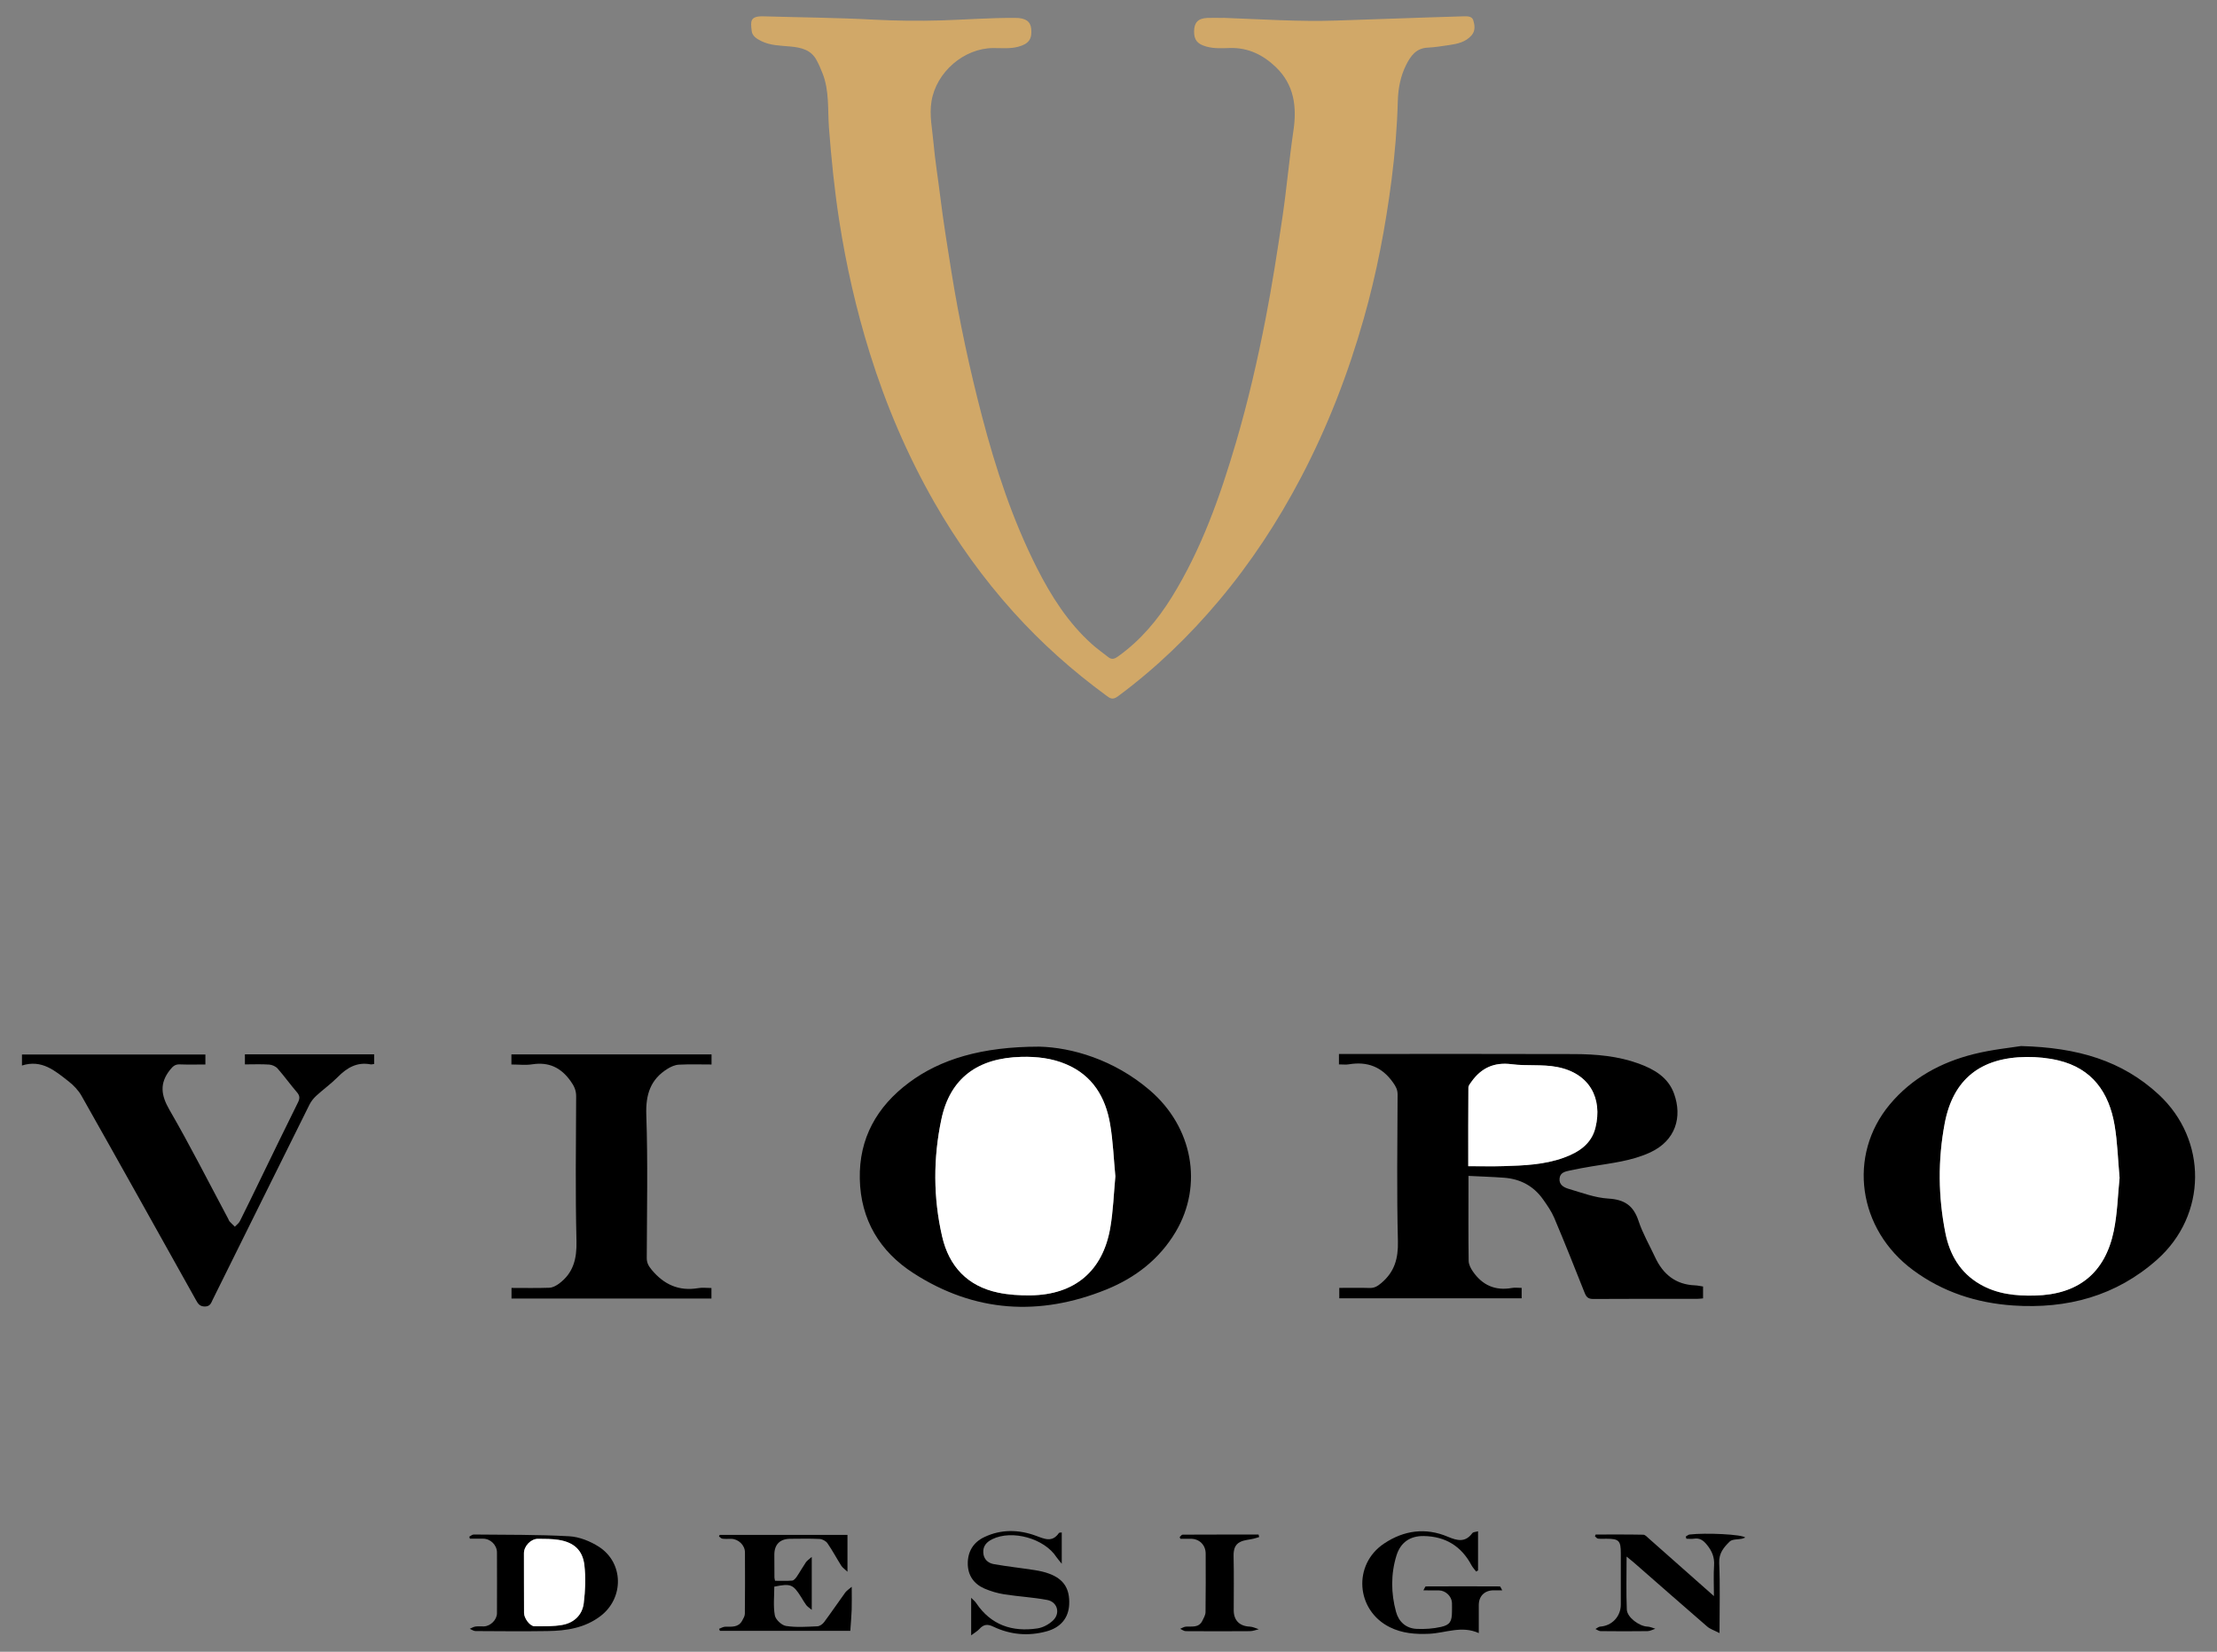
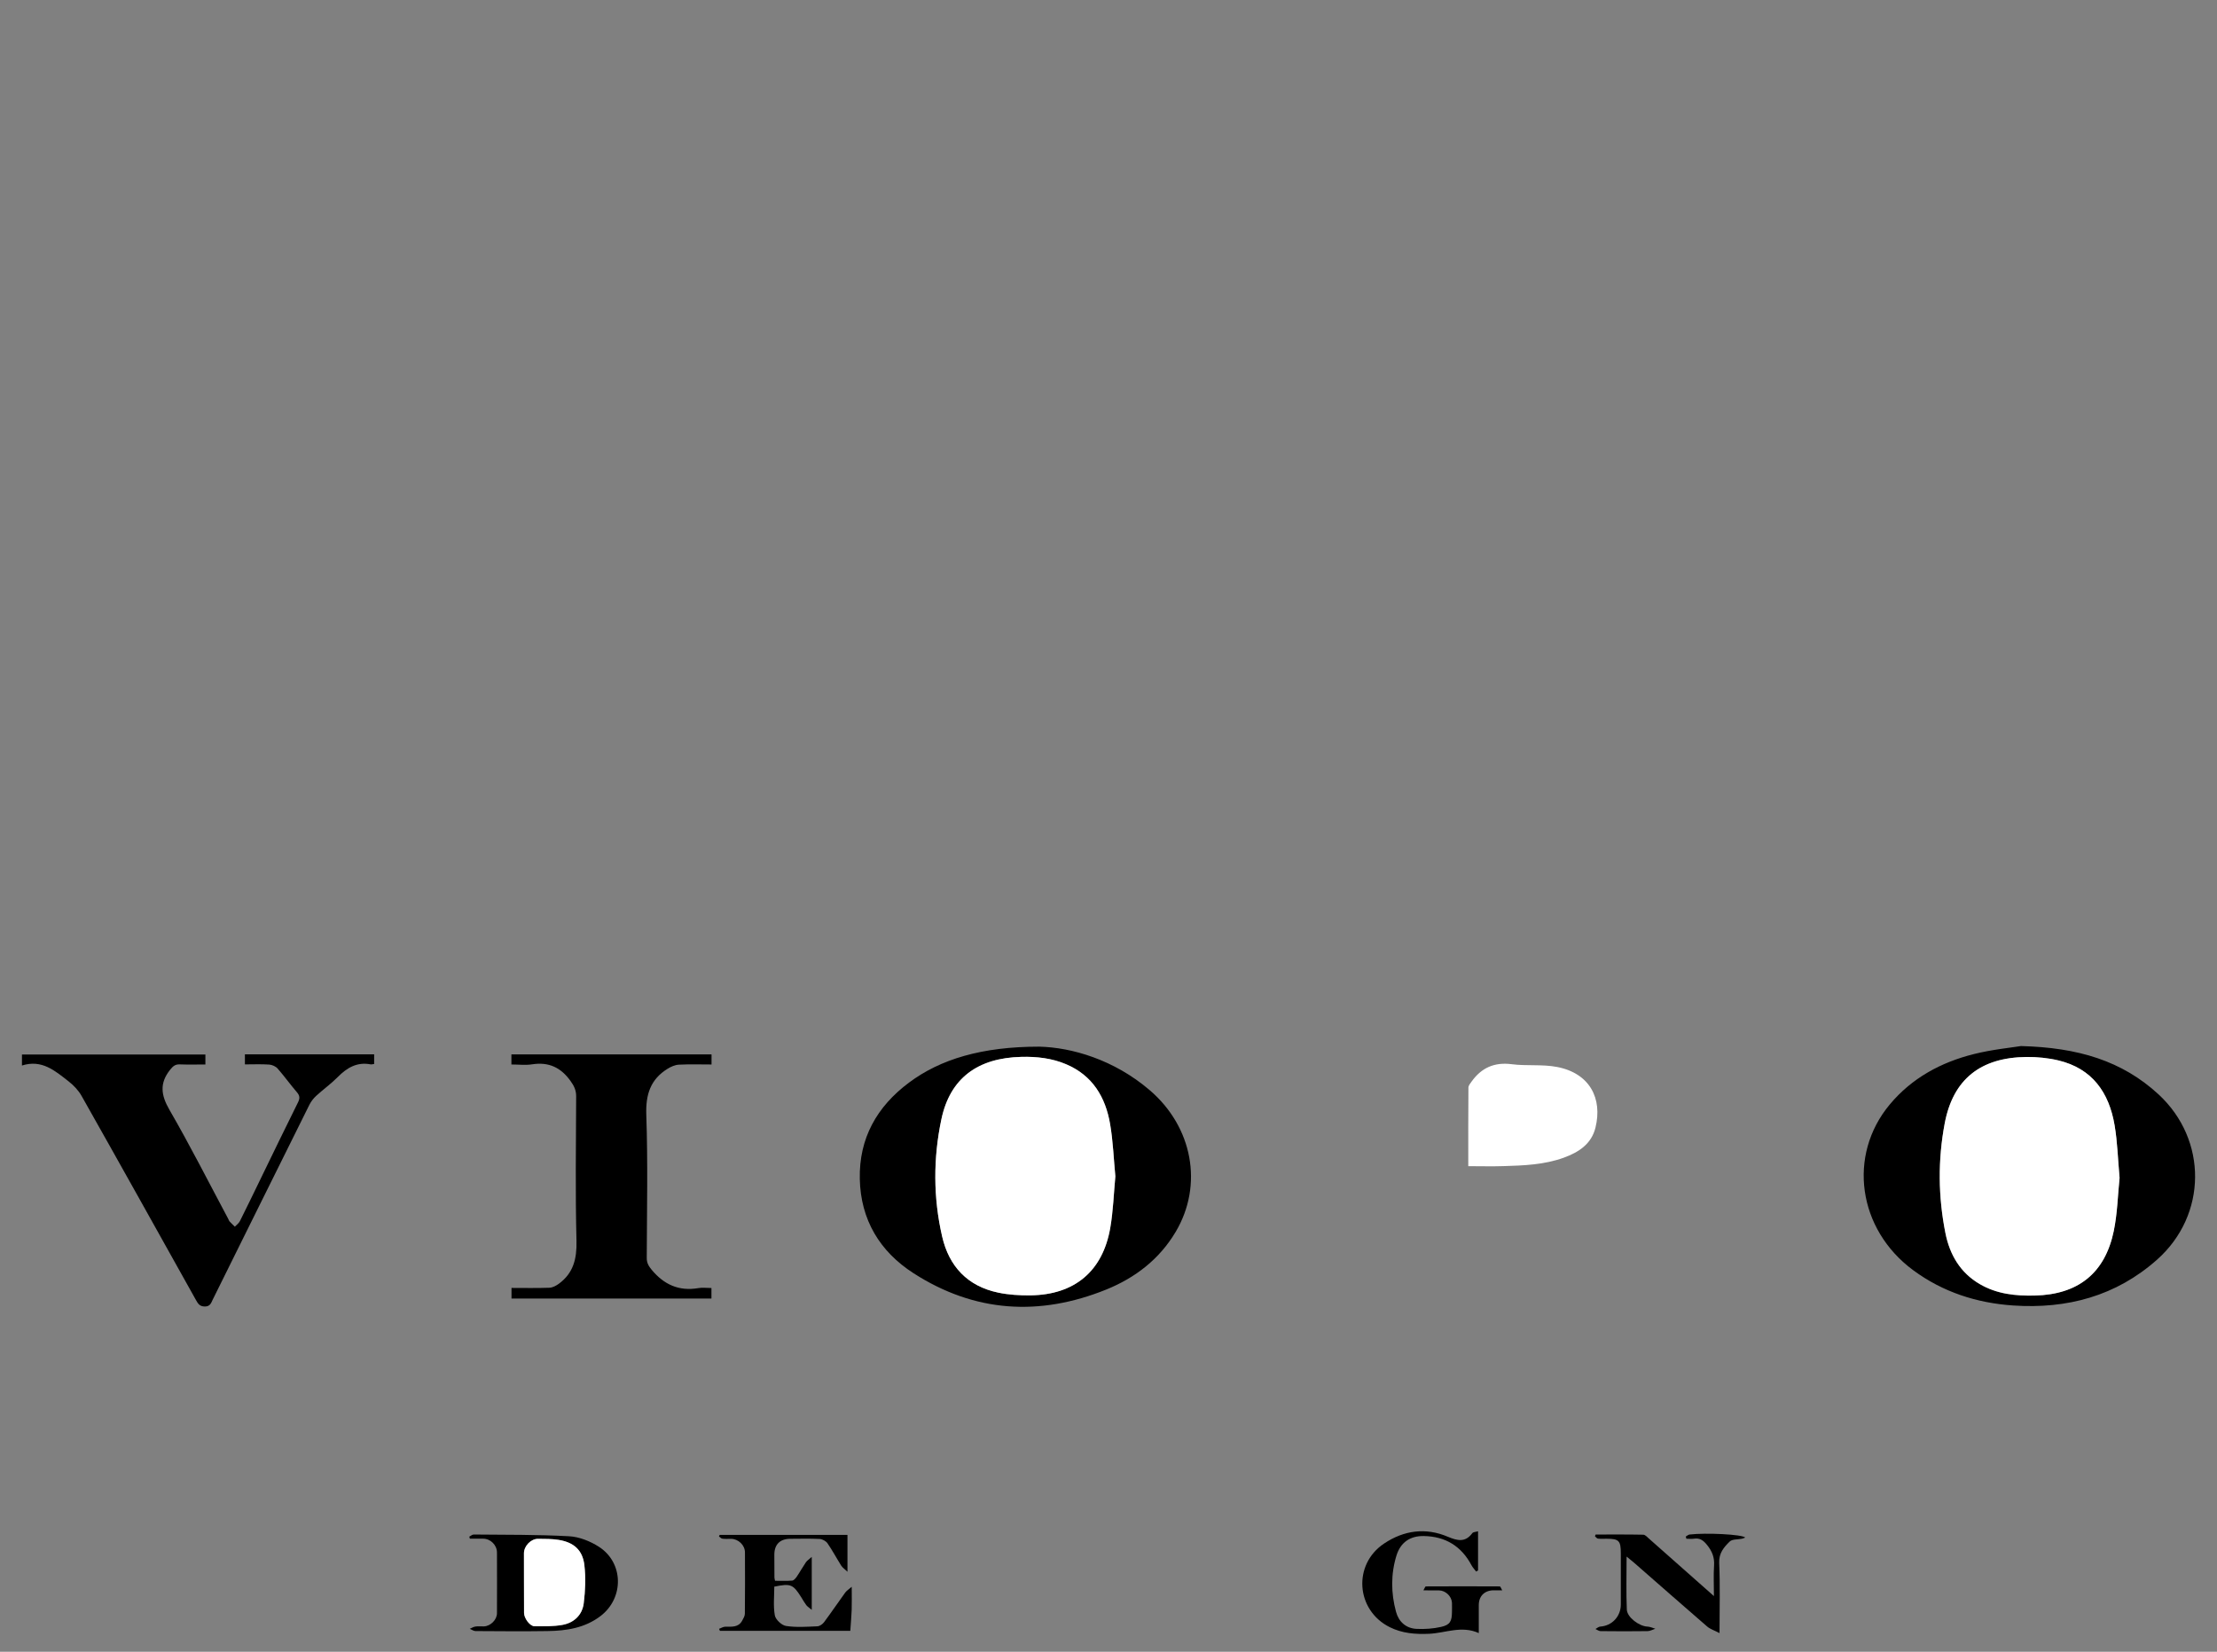
<svg xmlns="http://www.w3.org/2000/svg" version="1.1" id="Layer_1" x="0px" y="0px" viewBox="0 0 483.57 360.3" style="enable-background:new 0 0 483.57 360.3;" xml:space="preserve">
  <rect x="0" y="0" width="483.57" height="360.3" fill="#808080" stroke="none" />
  <style type="text/css">
	.st0{fill:#FFFFFF;}
	.st1{fill:#D1A868;}
</style>
-   <path d="M292.05,232.19v-2.28h1.73c16.54,0,33.08-0.04,49.62,0.02c4.77,0.02,9.53,0.43,14.08,2.09c3.35,1.23,6.37,2.98,7.66,6.54  c1.82,5.06,0.41,10.21-5.19,12.82c-4.07,1.88-8.46,2.33-12.79,3.05c-1.58,0.26-3.16,0.56-4.72,0.89c-1.01,0.22-2.14,0.43-2.27,1.73  c-0.16,1.38,0.94,1.97,1.95,2.27c2.87,0.84,5.76,1.96,8.7,2.13c3.52,0.21,5.47,1.53,6.57,4.86c0.9,2.73,2.38,5.27,3.6,7.9  c1.73,3.73,4.48,6.01,8.74,6.17c0.56,0.02,1.12,0.16,1.74,0.25v2.59c-0.46,0.04-0.85,0.1-1.24,0.1c-7.57,0-15.14-0.02-22.71,0.03  c-1.09,0-1.5-0.39-1.88-1.34c-2.17-5.48-4.35-10.96-6.65-16.39c-0.6-1.41-1.52-2.71-2.41-3.98c-2.07-2.94-4.97-4.48-8.53-4.74  c-2.52-0.19-5.04-0.26-7.75-0.4c0,0.89,0,1.55,0,2.21c0,5.44-0.04,10.89,0.04,16.33c0.01,0.77,0.45,1.63,0.91,2.29  c2.05,2.99,4.85,4.27,8.5,3.62c0.65-0.12,1.34-0.02,2.15-0.02v2.27h-39.78v-2.27c2.2,0,4.41-0.05,6.61,0.02  c1.07,0.03,1.74-0.39,2.56-1.08c2.88-2.43,3.71-5.34,3.62-9.12c-0.27-10.67-0.11-21.36-0.07-32.03c0-1.06-0.4-1.75-1-2.6  c-2.4-3.4-5.58-4.64-9.62-3.96c-0.65,0.11-1.33,0.02-2.1,0.02L292.05,232.19z M320.26,254.39c2.71,0,5.19,0.06,7.66-0.01  c4.45-0.14,8.91-0.3,13.16-1.84c3.24-1.18,6.03-2.98,6.91-6.55c1.58-6.35-1.24-11.87-8.38-13.24c-3.21-0.62-6.62-0.18-9.89-0.6  c-3.79-0.49-6.61,0.78-8.76,3.8c-0.28,0.4-0.68,0.86-0.68,1.3c-0.05,5.65-0.03,11.28-0.03,17.15L320.26,254.39z" />
  <path d="M226.67,228.31c7.07,0.16,16.31,2.82,24.1,9.49c9.4,8.04,11.71,20.71,5.68,30.89c-3.55,5.98-8.81,10.03-15.15,12.6  c-14.57,5.89-28.71,5.01-42.01-3.54c-7.38-4.73-11.57-11.68-11.75-20.59c-0.19-8.84,3.71-15.77,10.72-21  C205.07,231.07,214.1,228.31,226.67,228.31L226.67,228.31z M243.28,256.6c-0.36-3.81-0.5-7.67-1.14-11.42  c-1-5.86-3.82-10.6-9.59-13.04c-3.11-1.31-6.4-1.69-9.73-1.61c-9.58,0.22-15.59,4.67-17.48,13.62c-1.79,8.48-1.79,17.1,0.17,25.58  c1.5,6.5,5.54,10.82,12.2,12.22c2.3,0.49,4.72,0.63,7.1,0.6c9.58-0.13,15.71-5.26,17.36-14.68  C242.82,264.18,242.94,260.39,243.28,256.6L243.28,256.6z" />
  <path d="M440.81,228.18c12.44,0.32,22.06,3.21,30.01,10.54c10.73,9.92,10.63,26.31-0.31,36.04c-8.95,7.96-19.64,10.8-31.39,10.01  c-7.96-0.54-15.35-2.92-21.82-7.7c-12.08-8.91-14.36-25.04-5.12-36.13c4.82-5.78,11.16-9.21,18.35-11.01  C434.48,228.94,438.57,228.54,440.81,228.18L440.81,228.18z M462.32,256.93c-0.36-4.04-0.47-7.78-1.09-11.45  c-1.21-7.14-4.86-12.41-12.3-14.17c-2.24-0.53-4.62-0.76-6.92-0.74c-10,0.1-16.02,4.84-17.84,14.49c-1.5,7.94-1.43,15.99,0.16,23.94  c0.93,4.68,3.21,8.63,7.51,11.12c3.72,2.17,7.81,2.59,12,2.49c9.43-0.23,15.31-4.88,17.21-14.1  C461.85,264.62,461.92,260.59,462.32,256.93L462.32,256.93z" />
  <path d="M4.79,232.43v-2.41h40.01v2.18c-1.87,0-3.72,0.05-5.58-0.02c-1-0.04-1.48,0.38-2.11,1.16c-2.35,2.95-2,5.55-0.15,8.75  c4.51,7.79,8.58,15.84,12.82,23.78c0.1,0.19,0.15,0.4,0.28,0.55c0.37,0.4,0.77,0.77,1.16,1.16c0.37-0.39,0.86-0.73,1.1-1.2  c1.49-2.96,2.92-5.94,4.37-8.92c2.76-5.68,5.51-11.36,8.32-17.02c0.43-0.87,0.39-1.45-0.25-2.19c-1.45-1.69-2.75-3.51-4.22-5.18  c-0.41-0.46-1.18-0.8-1.81-0.85c-1.74-0.12-3.5-0.04-5.31-0.04v-2.2h28.19v2.11c-0.29,0.03-0.55,0.12-0.78,0.08  c-2.95-0.56-5.14,0.73-7.14,2.75c-1.45,1.47-3.16,2.69-4.69,4.09c-0.59,0.54-1.13,1.22-1.49,1.93  c-7.06,14.18-14.08,28.38-21.12,42.57c-0.34,0.7-0.53,1.47-1.69,1.48c-1.14,0-1.5-0.6-1.94-1.38c-8.31-14.87-16.6-29.75-24.98-44.58  c-0.68-1.21-1.73-2.29-2.83-3.16c-2.93-2.28-5.82-4.84-10.18-3.44L4.79,232.43z" />
  <path d="M111.57,283.23v-2.29c2.8,0,5.54,0.06,8.27-0.04c0.72-0.03,1.51-0.46,2.11-0.91c3.13-2.33,3.89-5.44,3.79-9.32  c-0.26-10.52-0.11-21.04-0.07-31.56c0-1.33-0.47-2.26-1.24-3.33c-2.1-2.93-4.74-4.17-8.33-3.62c-1.46,0.23-2.99,0.04-4.55,0.04V230  h43.65v2.2c-2.37,0-4.74-0.08-7.12,0.04c-0.84,0.04-1.74,0.44-2.48,0.9c-3.72,2.31-4.78,5.6-4.63,10.03  c0.36,10.41,0.13,20.83,0.1,31.25c0,1.07,0.4,1.74,1.07,2.56c2.69,3.24,5.95,4.72,10.17,4c0.89-0.16,1.84-0.02,2.87-0.02v2.29  h-43.65L111.57,283.23z" />
  <path d="M102.39,335.18c0.31-0.16,0.63-0.45,0.93-0.45c6.94,0.07,13.89,0,20.82,0.38c2.22,0.12,4.6,1.08,6.49,2.29  c5.42,3.49,5.51,11.15,0.39,15.09c-3.43,2.63-7.45,3.24-11.6,3.3c-5.23,0.08-10.47,0.03-15.71,0c-0.41,0-0.82-0.32-1.24-0.49  c0.41-0.18,0.8-0.44,1.24-0.5c0.61-0.09,1.24,0,1.86-0.03c1.44-0.06,2.83-1.45,2.83-2.88c0.01-4.41,0.02-8.81,0-13.22  c0-1.64-1.4-3.02-3.01-3.03c-0.97,0-1.93,0-2.9,0c-0.04-0.16-0.08-0.31-0.13-0.46L102.39,335.18z M114.29,345.17  c0,2.23,0,4.45,0,6.68c0,1.16,1.28,2.89,2.3,2.9c2.01,0,4.06,0.05,6.02-0.29c2.57-0.45,4.38-2.15,4.7-4.74  c0.34-2.73,0.45-5.58,0.14-8.3c-0.37-3.29-2.3-4.98-5.61-5.51c-1.47-0.24-2.99-0.21-4.48-0.23c-1.56-0.02-3.08,1.56-3.09,3.14  C114.27,340.93,114.28,343.06,114.29,345.17L114.29,345.17z" />
  <path d="M156.99,334.81h27.86v8.04c-0.65-0.62-1.09-0.91-1.35-1.31c-1.02-1.62-1.92-3.32-3.01-4.9c-0.33-0.48-1.1-0.9-1.69-0.94  c-2.12-0.11-4.25-0.05-6.38-0.04c-2.27,0-3.52,1.22-3.52,3.46c0,1.66,0,3.32,0.02,4.98c0,0.15,0.05,0.3,0.13,0.72  c1.23,0,2.5,0.06,3.75-0.04c0.35-0.03,0.74-0.49,0.98-0.84c0.7-1.03,1.3-2.12,2-3.15c0.25-0.36,0.66-0.62,1.28-1.18v11.55  c-0.57-0.47-0.93-0.7-1.18-1.01c-0.4-0.53-0.74-1.13-1.09-1.7c-1.81-2.87-2.28-3.08-5.9-2.35c0,2.08-0.25,4.24,0.12,6.28  c0.17,0.92,1.5,2.16,2.45,2.3c2.23,0.34,4.55,0.17,6.83,0.07c0.5-0.02,1.13-0.46,1.45-0.89c1.58-2.12,3.06-4.31,4.61-6.45  c0.29-0.4,0.74-0.69,1.43-1.28c0,1.98,0.04,3.5-0.01,5.02c-0.05,1.5-0.2,2.99-0.3,4.59h-28.44c-0.06-0.15-0.12-0.29-0.18-0.44  c0.45-0.17,0.9-0.46,1.35-0.46c1.4-0.02,2.86,0.21,3.69-1.33c0.25-0.47,0.58-0.99,0.58-1.5c0.05-4.46,0.04-8.92,0.02-13.38  c0-1.59-1.44-2.95-3.05-2.96c-0.62,0-1.25,0.05-1.86-0.03c-0.27-0.03-0.51-0.32-0.76-0.49c0.05-0.11,0.1-0.22,0.15-0.32  L156.99,334.81z" />
  <path d="M348.07,334.73c3.45,0,6.91-0.03,10.36,0.04c0.42,0,0.86,0.52,1.24,0.85c4.63,4.08,9.24,8.17,14.17,12.54  c0-2.43-0.11-4.57,0.03-6.68c0.12-1.77-0.44-3.14-1.55-4.5c-0.8-0.99-1.57-1.54-2.84-1.34c-0.54,0.08-1.1,0.01-1.65,0.01  c-0.04-0.16-0.09-0.31-0.13-0.48c0.27-0.15,0.54-0.4,0.82-0.44c3.47-0.42,11.5-0.04,12.15,0.66c-0.26,0.1-0.47,0.2-0.7,0.25  c-0.91,0.2-2.13,0.07-2.69,0.62c-1.24,1.22-2.38,2.5-2.29,4.65c0.22,4.91,0.07,9.83,0.07,15.32c-1.13-0.59-2.03-0.86-2.69-1.43  c-5.3-4.58-10.55-9.2-15.82-13.81c-0.49-0.43-1.01-0.83-1.76-1.45c0,4.05-0.11,7.81,0.05,11.56c0.07,1.71,2.74,3.65,4.48,3.71  c0.59,0.02,1.17,0.3,1.74,0.47c-0.56,0.18-1.12,0.51-1.68,0.52c-3.42,0.05-6.84,0.04-10.27,0c-0.37,0-0.74-0.3-1.11-0.46  c0.35-0.19,0.69-0.51,1.05-0.53c2.55-0.17,4.47-2.2,4.48-4.79c0-3.73,0-7.47,0-11.2c0-2.75-0.41-3.17-3.13-3.17  c-0.62,0-1.25,0.04-1.86-0.03c-0.24-0.03-0.43-0.33-0.65-0.51l0.14-0.37L348.07,334.73z" />
  <path d="M310.47,346.91c0.28-0.49,0.4-0.86,0.52-0.86c5.39-0.03,10.77-0.03,16.16,0c0.12,0,0.23,0.37,0.51,0.85  c-0.78,0-1.33,0-1.87,0c-1.98,0.01-3.24,1.26-3.24,3.23c0,1.96,0,3.93,0,6.1c-3.74-1.69-7.24-0.02-10.79,0.15  c-3,0.14-5.9-0.08-8.63-1.44c-7.39-3.69-8.1-13.66-1.24-18.24c4.31-2.88,9.04-3.55,13.9-1.49c2.05,0.86,3.8,1.32,5.35-0.78  c0.2-0.27,0.78-0.26,1.25-0.41v8.54c-0.14,0.08-0.27,0.17-0.41,0.25c-0.34-0.45-0.74-0.87-1.01-1.36c-2.22-4.19-5.7-6.31-10.41-6.39  c-2.99-0.05-5.08,1.38-5.97,4.27c-1.24,4.05-1.2,8.19-0.09,12.26c0.59,2.18,2.18,3.61,4.48,3.72c1.77,0.09,3.62-0.04,5.35-0.43  c1.96-0.44,2.35-1.23,2.37-3.25c0-0.68,0.03-1.35,0-2.02c-0.08-1.43-1.4-2.67-2.82-2.69C312.83,346.9,311.77,346.91,310.47,346.91  L310.47,346.91z" />
-   <path d="M231.6,341.12c-0.58-0.73-0.9-1.07-1.16-1.45c-2.62-4.07-9.67-6.06-14.01-3.92c-1.19,0.59-2.03,1.45-1.96,2.89  c0.07,1.48,1.02,2.32,2.31,2.55c2.95,0.52,5.94,0.84,8.9,1.3c1.07,0.17,2.15,0.4,3.16,0.78c3.2,1.19,4.52,3.28,4.37,6.7  c-0.13,2.92-1.81,5.02-4.89,5.87c-4,1.11-7.94,0.76-11.65-1.01c-1.35-0.65-2.16-0.47-3.07,0.53c-0.43,0.47-1.01,0.78-1.77,1.36  v-8.19c0.5,0.51,0.86,0.79,1.1,1.16c3.23,4.8,7.86,6.34,13.36,5.52c1.2-0.18,2.48-0.87,3.37-1.71c1.69-1.58,1-4.08-1.26-4.5  c-3.1-0.58-6.26-0.74-9.38-1.23c-1.46-0.23-2.93-0.67-4.29-1.25c-2.33-1.02-3.64-2.89-3.64-5.48c0-2.62,1.23-4.61,3.57-5.73  c3.71-1.78,7.59-1.68,11.32-0.3c1.94,0.72,3.55,1.48,5-0.62c0.06-0.09,0.28-0.06,0.61-0.11v6.86L231.6,341.12z" />
-   <path d="M274.65,335.28c-0.4,0.12-0.8,0.26-1.23,0.36c-0.96,0.23-2,0.27-2.87,0.69c-1.24,0.59-1.51,1.75-1.48,3.13  c0.09,3.93,0.03,7.87,0.03,11.81c0,2.21,1.3,3.46,3.51,3.55c0.66,0.03,1.3,0.37,1.95,0.57c-0.65,0.15-1.28,0.42-1.93,0.42  c-4.67,0.04-9.32,0.03-13.99,0c-0.41,0-0.81-0.33-1.22-0.51c0.42-0.17,0.83-0.45,1.26-0.48c1.31-0.08,2.78,0.3,3.56-1.24  c0.31-0.62,0.7-1.28,0.71-1.94c0.06-4.24,0.04-8.5,0.03-12.74c0-1.88-1.37-3.24-3.25-3.24c-0.75,0-1.52,0-2.27,0  c-0.05-0.13-0.1-0.25-0.15-0.38c0.22-0.19,0.42-0.52,0.64-0.52c5.53-0.03,11.05-0.02,16.57-0.02  C274.56,334.92,274.6,335.11,274.65,335.28L274.65,335.28z" />
  <path class="st0" d="M320.26,254.39c0-5.87-0.02-11.51,0.03-17.15c0-0.44,0.39-0.9,0.68-1.3c2.16-3.02,4.97-4.29,8.76-3.8  c3.26,0.42,6.68-0.02,9.89,0.6c7.15,1.37,9.95,6.89,8.38,13.24c-0.88,3.58-3.67,5.37-6.91,6.55c-4.25,1.54-8.71,1.71-13.16,1.84  c-2.48,0.08-4.95,0.01-7.66,0.01L320.26,254.39z" />
  <path class="st0" d="M243.28,256.6c-0.36,3.78-0.48,7.58-1.12,11.28c-1.64,9.41-7.77,14.55-17.36,14.68  c-2.36,0.03-4.78-0.11-7.1-0.6c-6.67-1.4-10.7-5.72-12.2-12.22c-1.96-8.49-1.96-17.1-0.17-25.58c1.89-8.95,7.9-13.4,17.48-13.62  c3.34-0.08,6.64,0.29,9.73,1.61c5.76,2.44,8.59,7.17,9.59,13.04C242.78,248.94,242.91,252.79,243.28,256.6L243.28,256.6z" />
  <path class="st0" d="M462.32,256.93c-0.38,3.67-0.46,7.69-1.26,11.57c-1.91,9.22-7.78,13.88-17.21,14.1c-4.2,0.1-8.28-0.32-12-2.49  c-4.29-2.49-6.57-6.44-7.51-11.12c-1.59-7.95-1.66-16-0.16-23.94c1.82-9.65,7.85-14.39,17.84-14.49c2.3-0.02,4.68,0.21,6.92,0.74  c7.43,1.76,11.1,7.03,12.3,14.17C461.86,249.13,461.95,252.88,462.32,256.93L462.32,256.93z" />
  <path class="st0" d="M114.29,345.17c0-2.12,0-4.24,0-6.36c0-1.59,1.53-3.17,3.09-3.14c1.5,0.02,3.01-0.01,4.48,0.23  c3.3,0.53,5.22,2.22,5.61,5.51c0.31,2.73,0.2,5.57-0.14,8.3c-0.32,2.59-2.14,4.29-4.7,4.74c-1.97,0.34-4.01,0.3-6.02,0.29  c-1.02,0-2.29-1.74-2.3-2.9C114.29,349.62,114.3,347.4,114.29,345.17L114.29,345.17z" />
-   <path class="st1" d="M266.78,3.89c8.26,0.3,16.53,0.87,24.8,0.59c6.74-0.23,13.49-0.45,20.23-0.69c2.45-0.09,4.91-0.16,7.37-0.23  c0.85-0.02,1.88-0.06,2.17,0.86c0.32,1.06,0.5,2.27-0.36,3.27c-1.29,1.49-3.08,1.88-4.9,2.14c-1.55,0.22-3.1,0.49-4.66,0.56  c-2.55,0.11-3.74,1.81-4.73,3.78c-1.24,2.47-1.74,5.17-1.81,7.87c-0.16,5.74-0.63,11.47-1.36,17.15  c-1.32,10.23-3.24,20.37-6.07,30.31c-3.42,12.06-7.92,23.68-13.76,34.78c-5,9.51-10.86,18.44-17.78,26.68  c-6.58,7.84-13.9,14.88-22.14,20.97c-1.2,0.88-1.78,0.29-2.55-0.26c-7.31-5.36-14.05-11.36-20.13-18.11  c-6.64-7.37-12.39-15.38-17.3-23.97c-5.91-10.34-10.56-21.24-14.1-32.61c-2.95-9.47-5.14-19.11-6.66-28.92  c-1.04-6.7-1.71-13.43-2.23-20.18c-0.3-3.98,0.12-8.08-1.41-11.91c-0.39-0.97-0.79-1.94-1.29-2.85c-1.21-2.25-3.32-2.75-5.66-2.97  c-2.17-0.21-4.39-0.19-6.42-1.2c-0.97-0.48-1.95-1.1-2.07-2.18c-0.24-2.08-0.44-3.29,2.56-3.21c8.06,0.24,16.11,0.29,24.16,0.73  c4.87,0.25,9.74,0.3,14.6,0.16c5.38-0.17,10.75-0.58,16.14-0.55c2.24,0,3.33,0.74,3.5,2.32c0.25,2.3-0.55,3.36-2.81,3.97  c-1.81,0.49-3.65,0.28-5.47,0.29c-6.41,0.03-12.45,5.27-13.47,11.65c-0.49,3.05,0.18,6.02,0.44,9.01c0.34,3.88,0.99,7.74,1.46,11.62  c0.68,5.53,1.57,11.03,2.45,16.53c1.71,10.65,3.97,21.19,6.7,31.63c2.97,11.34,6.63,22.45,11.93,32.94  c3.13,6.18,6.82,12,12.05,16.68c1.13,1.01,2.37,1.88,3.56,2.82c0.84,0.67,1.53,0.25,2.24-0.27c4.79-3.44,8.5-7.86,11.59-12.84  c6.5-10.5,10.55-22.01,14.01-33.77c2.62-8.91,4.7-17.96,6.47-27.06c1.42-7.3,2.55-14.65,3.65-22.02c0.93-6.28,1.47-12.61,2.4-18.9  c0.77-5.19,0.18-10.02-3.84-13.87c-2.78-2.66-6.02-4.27-9.99-4.16c-1.72,0.05-3.45,0.16-5.15-0.31c-1.96-0.55-2.7-1.43-2.69-3.3  c0.01-1.94,0.87-2.86,2.87-2.95c1.15-0.05,2.3,0,3.46,0L266.78,3.89z" />
</svg>